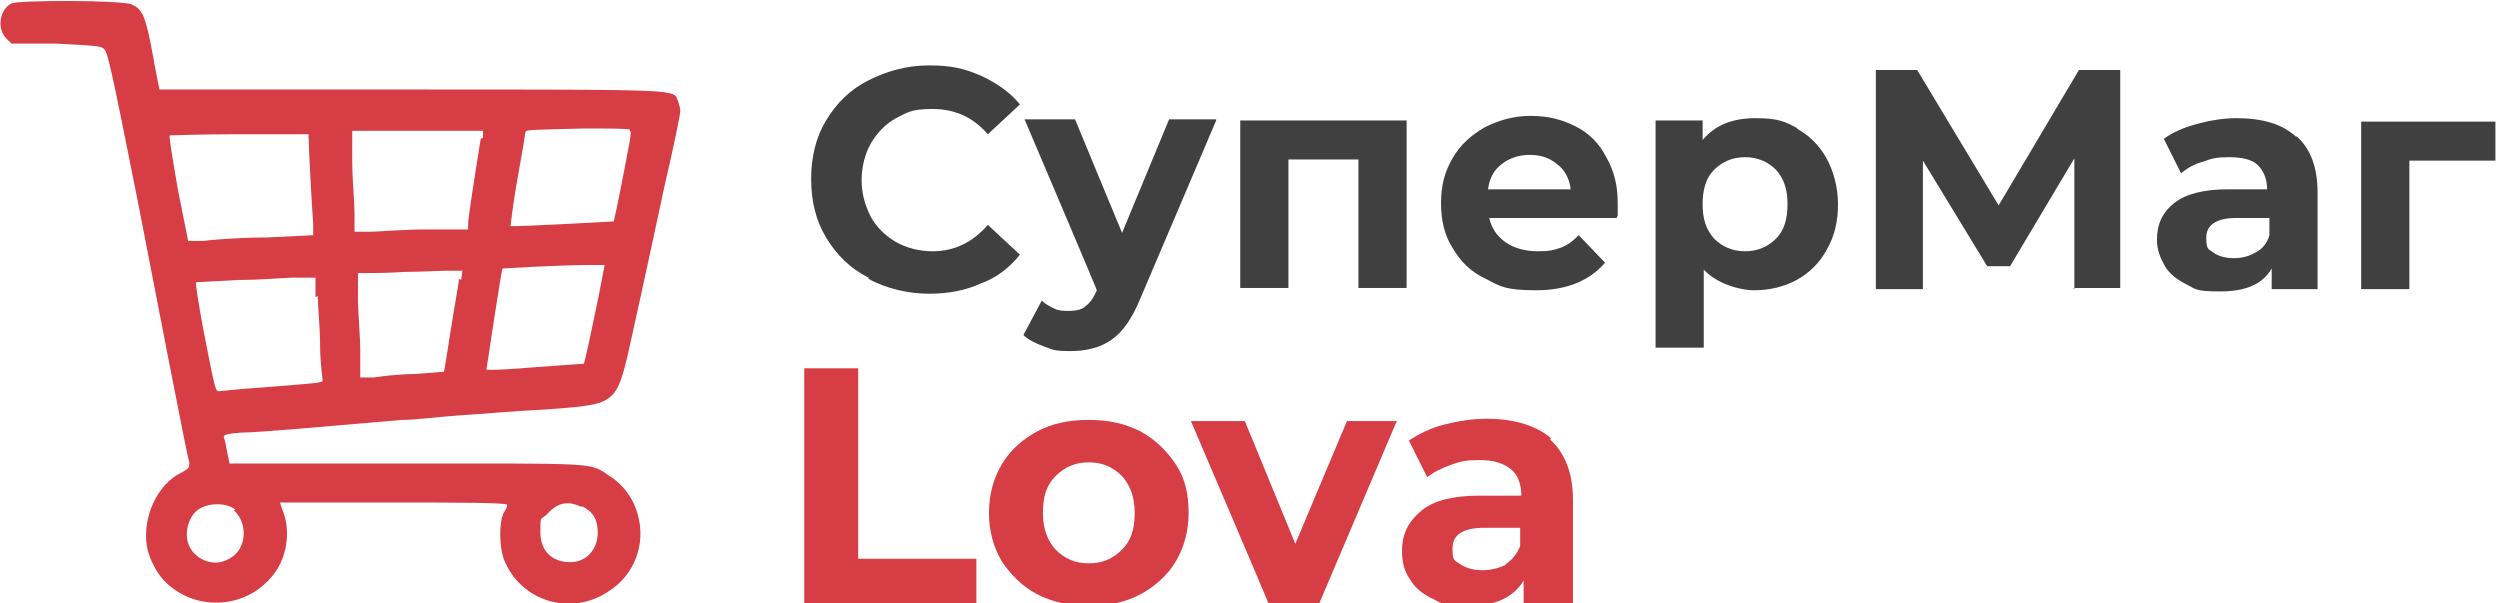
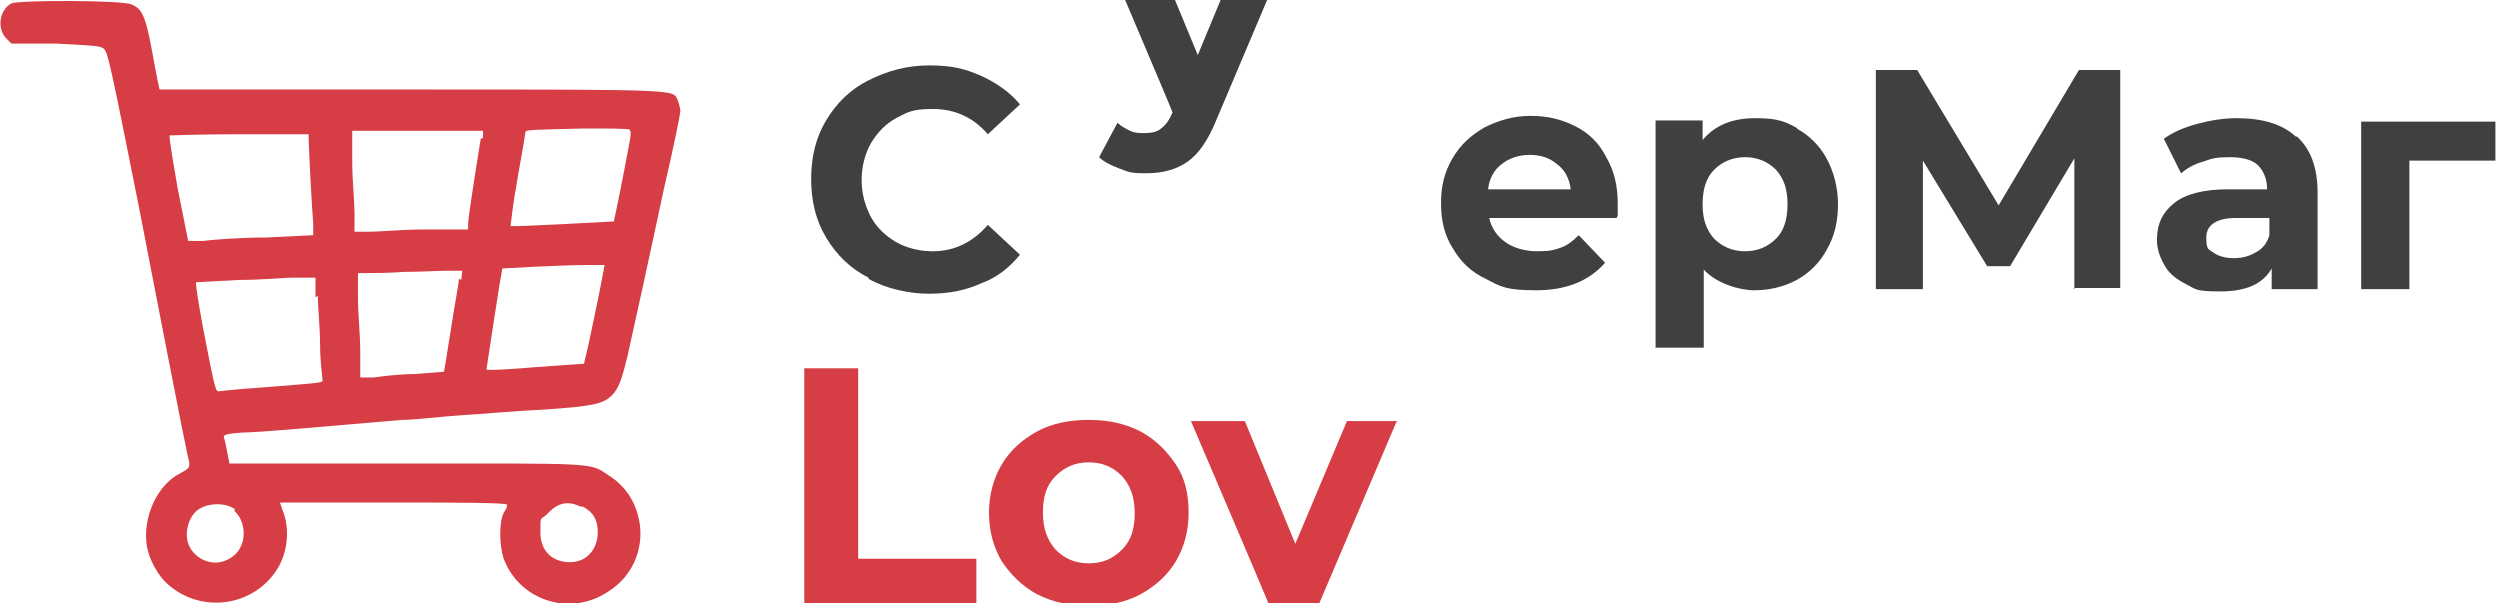
<svg xmlns="http://www.w3.org/2000/svg" id="_УКМ5_Кафе" data-name="УКМ5_Кафе" version="1.1" viewBox="0 0 217.9 52.6">
  <defs>
    <style>
      .st0 {
        fill: #404040;
      }

      .st1 {
        fill: #d73d44;
      }
    </style>
  </defs>
  <g>
    <path class="st0" d="M75.7,24.2c-1.6-.8-2.8-2-3.7-3.5-.9-1.5-1.3-3.2-1.3-5.1s.4-3.6,1.3-5.1c.9-1.5,2.1-2.7,3.7-3.5,1.6-.8,3.3-1.3,5.3-1.3s3.1.3,4.5.9c1.3.6,2.5,1.4,3.4,2.5l-2.8,2.6c-1.3-1.5-2.9-2.2-4.8-2.2s-2.2.3-3.2.8c-.9.5-1.6,1.2-2.2,2.2-.5.9-.8,2-.8,3.2s.3,2.2.8,3.2c.5.9,1.2,1.6,2.2,2.2.9.5,2,.8,3.2.8,1.9,0,3.5-.8,4.8-2.3l2.8,2.6c-.9,1.1-2,2-3.4,2.5-1.3.6-2.8.9-4.5.9s-3.7-.4-5.3-1.3Z" />
-     <path class="st0" d="M106,10.5l-6.6,15.5c-.7,1.7-1.5,2.9-2.5,3.6-1,.7-2.2,1-3.6,1s-1.5-.1-2.3-.4-1.4-.6-1.8-1l1.6-3c.3.3.7.5,1.1.7.4.2.8.2,1.3.2s1.1-.1,1.4-.4c.4-.3.7-.7,1-1.4h0c0-.1-6.3-14.9-6.3-14.9h4.4l4.1,9.9,4.1-9.9h4.1Z" />
-     <path class="st0" d="M122.6,10.5v14.6h-4.2v-11.2h-6.1v11.2h-4.2v-14.6h14.6Z" />
+     <path class="st0" d="M106,10.5c-.7,1.7-1.5,2.9-2.5,3.6-1,.7-2.2,1-3.6,1s-1.5-.1-2.3-.4-1.4-.6-1.8-1l1.6-3c.3.3.7.5,1.1.7.4.2.8.2,1.3.2s1.1-.1,1.4-.4c.4-.3.7-.7,1-1.4h0c0-.1-6.3-14.9-6.3-14.9h4.4l4.1,9.9,4.1-9.9h4.1Z" />
    <path class="st0" d="M140.9,19h-11.1c.2.9.7,1.6,1.4,2.1.7.5,1.7.8,2.8.8s1.4-.1,2-.3c.6-.2,1.1-.6,1.6-1.1l2.3,2.4c-1.4,1.6-3.4,2.4-6,2.4s-3.1-.3-4.4-1c-1.3-.6-2.2-1.5-2.9-2.7-.7-1.1-1-2.4-1-3.9s.3-2.7,1-3.9c.7-1.2,1.6-2,2.8-2.7,1.2-.6,2.5-1,4-1s2.7.3,3.9.9,2.1,1.5,2.7,2.7c.7,1.2,1,2.5,1,4s0,.4,0,1.1ZM130.9,14.3c-.7.5-1.1,1.3-1.2,2.2h7.2c-.1-.9-.5-1.7-1.2-2.2-.7-.6-1.5-.8-2.4-.8s-1.8.3-2.4.8Z" />
    <path class="st0" d="M156.6,11.2c1.1.6,2,1.5,2.6,2.6.6,1.1,1,2.5,1,4s-.3,2.8-1,4c-.6,1.1-1.5,2-2.6,2.6-1.1.6-2.4.9-3.7.9s-3.3-.6-4.4-1.8v6.8h-4.2V10.5h4.1v1.7c1.1-1.3,2.6-1.9,4.6-1.9s2.6.3,3.7.9ZM154.8,20.8c.7-.7,1-1.7,1-3s-.3-2.2-1-3c-.7-.7-1.6-1.1-2.7-1.1s-2,.4-2.7,1.1c-.7.7-1,1.7-1,3s.3,2.2,1,3c.7.7,1.6,1.1,2.7,1.1s2-.4,2.7-1.1Z" />
    <path class="st0" d="M180.8,25.2v-11.4s-5.6,9.4-5.6,9.4h-2l-5.6-9.2v11.2h-4.1V6.1h3.6l7.1,11.8,7-11.8h3.6v19s-4.1,0-4.1,0Z" />
    <path class="st0" d="M200.2,11.9c1.2,1.1,1.8,2.7,1.8,4.9v8.4h-4v-1.8c-.8,1.4-2.3,2-4.5,2s-2.1-.2-2.9-.6c-.8-.4-1.5-.9-1.9-1.6-.4-.7-.7-1.4-.7-2.3,0-1.4.5-2.4,1.5-3.2,1-.8,2.6-1.2,4.7-1.2h3.4c0-.9-.3-1.6-.8-2.1s-1.4-.7-2.5-.7-1.5.1-2.3.4c-.8.2-1.4.6-1.9,1l-1.5-3c.8-.6,1.8-1,2.9-1.3,1.1-.3,2.3-.5,3.4-.5,2.3,0,4,.5,5.2,1.6ZM196.6,22c.6-.3,1-.8,1.2-1.5v-1.5h-2.9c-1.7,0-2.6.6-2.6,1.7s.2,1,.6,1.3c.4.3,1,.5,1.8.5s1.4-.2,1.9-.5Z" />
    <path class="st0" d="M217.5,14h-7.5v11.2h-4.2v-14.6h11.7v3.5Z" />
  </g>
  <g>
    <path class="st1" d="M70.1,32.1h4.7v16.6h10.3v3.9h-15v-20.5Z" />
    <path class="st1" d="M90.4,51.8c-1.3-.7-2.3-1.7-3.1-2.9-.7-1.2-1.1-2.6-1.1-4.2s.4-3,1.1-4.2c.7-1.2,1.8-2.2,3.1-2.9,1.3-.7,2.8-1,4.5-1s3.1.3,4.5,1c1.3.7,2.3,1.7,3.1,2.9s1.1,2.6,1.1,4.2-.4,3-1.1,4.2-1.8,2.2-3.1,2.9c-1.3.7-2.8,1-4.5,1s-3.1-.3-4.5-1ZM97.8,47.9c.8-.8,1.1-1.8,1.1-3.2s-.4-2.4-1.1-3.2c-.8-.8-1.7-1.2-2.9-1.2s-2.1.4-2.9,1.2c-.8.8-1.1,1.8-1.1,3.2s.4,2.4,1.1,3.2c.8.8,1.7,1.2,2.9,1.2s2.1-.4,2.9-1.2Z" />
    <path class="st1" d="M121.7,36.8l-7.1,16.7c-.7,1.8-1.6,3.1-2.7,3.8-1.1.7-2.3,1.1-3.8,1.1s-1.6-.1-2.4-.4c-.8-.3-1.5-.6-2-1.1l1.7-3.2c.4.3.8.6,1.2.7.5.2.9.3,1.4.3s1.1-.2,1.5-.5c.4-.3.7-.8,1.1-1.5h0c0-.1-6.8-16-6.8-16h4.7l4.4,10.7,4.5-10.7h4.4Z" />
-     <path class="st1" d="M135.1,38.3c1.3,1.2,2,2.9,2,5.3v9h-4.3v-2c-.9,1.5-2.5,2.2-4.8,2.2s-2.3-.2-3.1-.6c-.9-.4-1.6-1-2-1.7-.5-.7-.7-1.5-.7-2.5,0-1.5.6-2.6,1.7-3.5s2.8-1.3,5.1-1.3h3.6c0-1-.3-1.8-.9-2.3-.6-.5-1.5-.8-2.7-.8s-1.7.1-2.5.4c-.8.3-1.5.6-2.1,1.1l-1.6-3.2c.9-.6,1.9-1.1,3.1-1.4,1.2-.3,2.4-.5,3.7-.5,2.4,0,4.3.6,5.6,1.7ZM131.2,49.2c.6-.4,1-.9,1.3-1.6v-1.6h-3.1c-1.9,0-2.8.6-2.8,1.8s.2,1,.7,1.4c.5.3,1.1.5,1.9.5s1.5-.2,2.1-.5Z" />
  </g>
  <path class="st1" d="M1,.3C0,.8-.3,2.4.5,3.3l.5.5h3.9c3.7.2,3.9.2,4.2.5.3.4.5,1.1,3,13.7,1,5.1,4.2,21.8,4.4,22.3,0,.5,0,.5-.7.9-2.1,1-3.4,3.9-3,6.4.2,1.2,1,2.6,1.8,3.3,2.9,2.6,7.4,2,9.5-1.2,1-1.5,1.2-3.7.5-5.3-.1-.3-.2-.6-.2-.6s4.5,0,9.9,0,9.9,0,9.9.2-.1.4-.3.7c-.4.8-.4,2.8,0,4,1.4,3.7,5.9,5.1,9.2,2.8,2.2-1.4,3.2-4.1,2.5-6.6-.4-1.5-1.3-2.7-2.6-3.5-1.6-1.1-1.1-1-17.9-1h-15.1l-.2-1c-.1-.5-.2-1.1-.3-1.3,0-.2.2-.3,1.6-.4,1.4,0,6.9-.5,13.9-1.1,1.2,0,3.5-.3,5.1-.4,1.7-.1,5-.4,7.3-.5,4.4-.3,5.1-.5,5.9-1.2.6-.6.9-1.4,1.4-3.5.6-2.7,1.6-7.2,3.2-14.7.8-3.4,1.4-6.4,1.4-6.6s-.1-.6-.2-.9c-.5-1,1-1-23.2-1s-22,0-22,0c0,0-.3-1.4-.6-3.1-.6-3.3-.9-3.9-1.8-4.3C10.8,0,1.6,0,1,.3ZM54.9,11.4c.2.1,0,.8-.6,4-.4,2.1-.8,3.9-.8,3.9,0,0-8.9.5-9,.4,0,0,.2-1.9.6-4.1.4-2.2.7-4,.7-4.1,0-.2.9-.2,5.1-.3,2.1,0,3.9,0,4,.1ZM26.9,12c0,.8.3,6.4.4,7.5v1c0,0-4.1.2-4.1.2-2.3,0-4.8.2-5.5.3h-1.3c0,0-.9-4.5-.9-4.5-.5-2.9-.8-4.7-.7-4.7,0,0,2.8-.1,6.1-.1h6s0,.5,0,.5ZM41.9,12.1c-.6,3.7-1.1,7-1.1,7.4v.5c0,0-3.7,0-3.7,0-2,0-4.1.2-4.9.2h-1.3c0,.1,0-1.6,0-1.6,0-1-.2-3-.2-4.5v-2.7c-.1,0,5.6,0,5.6,0h5.8v.6ZM52.2,25.7c-.3,1.4-.7,3.4-.9,4.3l-.4,1.7-4.2.3c-2.3.2-4.3.3-4.3.2,0,0,1.3-8.7,1.4-8.8,0,0,5-.3,7.4-.3h1.5s-.5,2.6-.5,2.6ZM40,24.3c0,.4-.4,2.4-.7,4.4-.3,2-.6,3.7-.6,3.7,0,0-1.2.1-2.5.2-1.3,0-3,.2-3.6.3h-1.2c0,.1,0-2.3,0-2.3,0-1.3-.2-3.4-.2-4.6v-2.2c0,0,.8,0,.8,0,.5,0,1.9,0,3.2-.1,1.3,0,3-.1,3.7-.1h1.4s-.1.8-.1.8ZM27.7,25.8c0,.9.2,2.8.2,4.3,0,1.4.2,2.7.2,2.9,0,.4.6.3-5.6.8-1.7.1-3.3.3-3.4.3-.3,0-.3.2-1.4-5.5-.4-2.2-.7-4-.6-4,0,0,1.7-.1,3.7-.2,2,0,4.1-.2,4.6-.2s1.2,0,1.5,0h.6s0,1.7,0,1.7ZM20.4,44.5c.9.8,1.1,2.3.5,3.3-.4.8-1.6,1.4-2.5,1.2-.8-.1-1.6-.7-1.9-1.4-.5-1-.1-2.6.8-3.2.9-.6,2.4-.6,3.2,0ZM50.7,44.1c1,.5,1.4,1.2,1.4,2.3,0,1.5-1,2.6-2.4,2.6-1.6,0-2.6-1-2.6-2.6s0-1,.6-1.6c.9-1,1.8-1.2,3-.6Z" />
</svg>